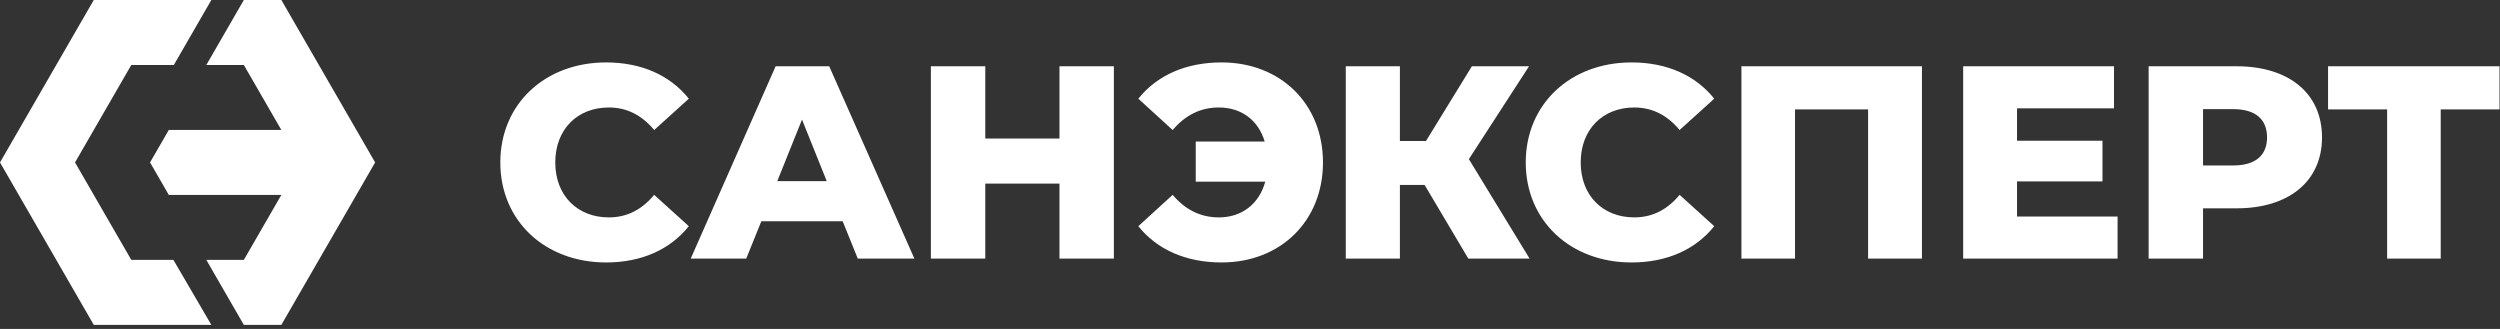
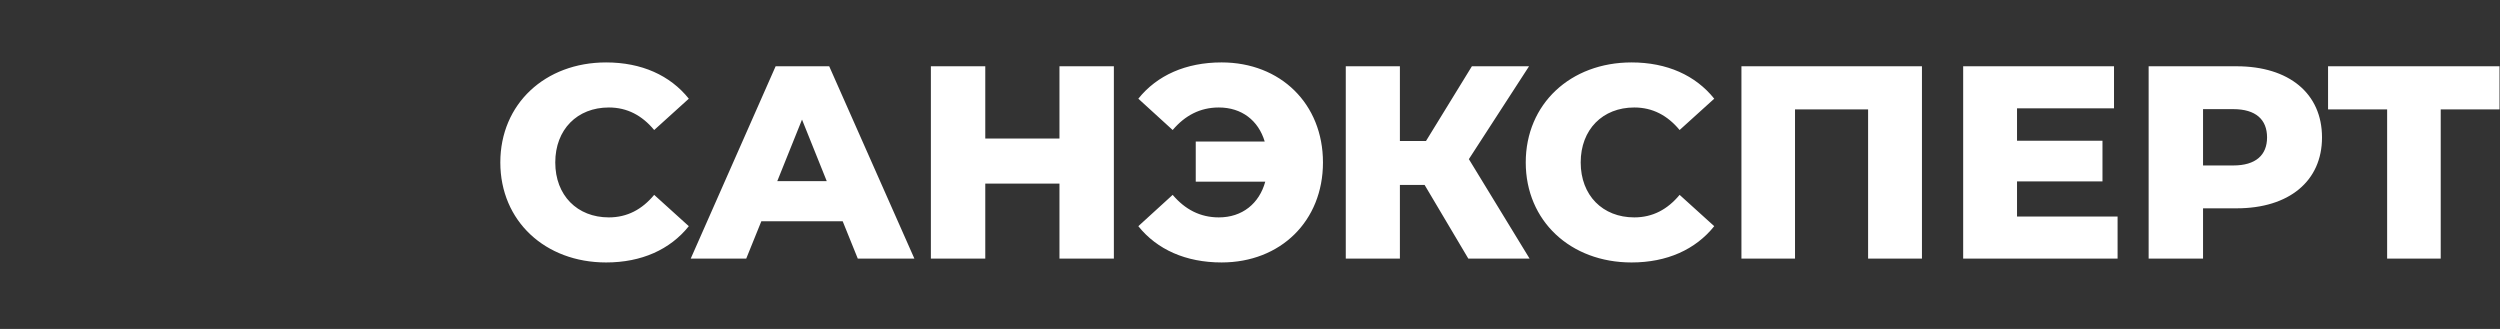
<svg xmlns="http://www.w3.org/2000/svg" width="342" height="45" viewBox="0 0 342 45" fill="none">
  <rect x="0" y="0" width="342" height="45" fill="#333333" stroke="none" />
-   <path fill-rule="evenodd" clip-rule="evenodd" d="M28.912 44.443H12.829L0 22.221L12.829 0H28.912L23.78 8.889H17.961L10.263 22.221L17.961 35.554H23.72L28.912 44.443Z" fill="white" />
-   <path fill-rule="evenodd" clip-rule="evenodd" d="M38.488 0L44.903 11.111L51.318 22.221L44.903 33.332L38.488 44.443H33.356L29.711 38.129L28.225 35.554H33.356L37.205 28.888L38.488 26.666H23.093L20.527 22.221L23.093 17.777H38.488L37.205 15.555L33.356 8.889H28.225L29.711 6.314L33.357 0H38.488Z" fill="white" />
  <path d="M82.915 35.904C87.764 35.904 91.673 34.137 94.229 30.942L89.492 26.657C87.839 28.649 85.809 29.739 83.29 29.739C78.968 29.739 75.961 26.732 75.961 22.222C75.961 17.711 78.968 14.704 83.29 14.704C85.809 14.704 87.838 15.794 89.492 17.787L94.229 13.501C91.673 10.306 87.764 8.54 82.915 8.54C74.57 8.54 68.444 14.216 68.444 22.222C68.444 30.228 74.571 35.904 82.915 35.904V35.904ZM117.345 35.377H125.088L113.436 9.066H106.106L94.491 35.377H102.084L104.152 30.265H115.278L117.345 35.377H117.345ZM106.332 24.777L109.715 16.358L113.098 24.777H106.332ZM144.935 9.066V18.951H134.786V9.066H127.344V35.377H134.786V25.116H144.935V35.377H152.377V9.066H144.935ZM167.111 8.539C162.225 8.539 158.279 10.306 155.723 13.501L160.421 17.786C162.113 15.794 164.18 14.704 166.736 14.704C169.856 14.704 172.149 16.47 173.013 19.364H163.578V24.852H173.088C172.261 27.859 169.931 29.739 166.736 29.739C164.18 29.739 162.113 28.649 160.421 26.657L155.723 30.942C158.279 34.137 162.225 35.903 167.111 35.903C175.193 35.903 180.982 30.227 180.982 22.221C180.982 14.215 175.193 8.539 167.111 8.539V8.539ZM200.866 35.377H209.248L200.941 21.77L209.173 9.066H201.354L195.077 19.289H191.506V9.066H184.102V35.377H191.506V25.303H194.889L200.866 35.377ZM223.193 35.904C228.042 35.904 231.951 34.137 234.507 30.942L229.771 26.657C228.117 28.649 226.088 29.739 223.569 29.739C219.246 29.739 216.239 26.732 216.239 22.221C216.239 17.711 219.246 14.704 223.569 14.704C226.087 14.704 228.117 15.794 229.771 17.786L234.507 13.501C231.951 10.306 228.042 8.54 223.193 8.54C214.849 8.54 208.722 14.216 208.722 22.222C208.722 30.228 214.849 35.904 223.193 35.904V35.904ZM238.228 9.066V35.377H245.558V14.967H255.556V35.377H262.923V9.066H238.228H238.228ZM275.929 29.626V24.815H287.619V19.252H275.929V14.816H289.197V9.066H268.562V35.377H289.686V29.626H275.929ZM305.962 9.066H293.934V35.377H301.376V28.499H305.962C313.141 28.499 317.651 24.777 317.651 18.801C317.651 12.787 313.141 9.066 305.962 9.066ZM305.511 22.635H301.376V14.93H305.511C308.593 14.93 310.134 16.358 310.134 18.801C310.134 21.207 308.593 22.635 305.511 22.635V22.635ZM341.933 9.066H318.478V14.967H326.56V35.377H333.89V14.967H341.933V9.066Z" fill="white" />
</svg>